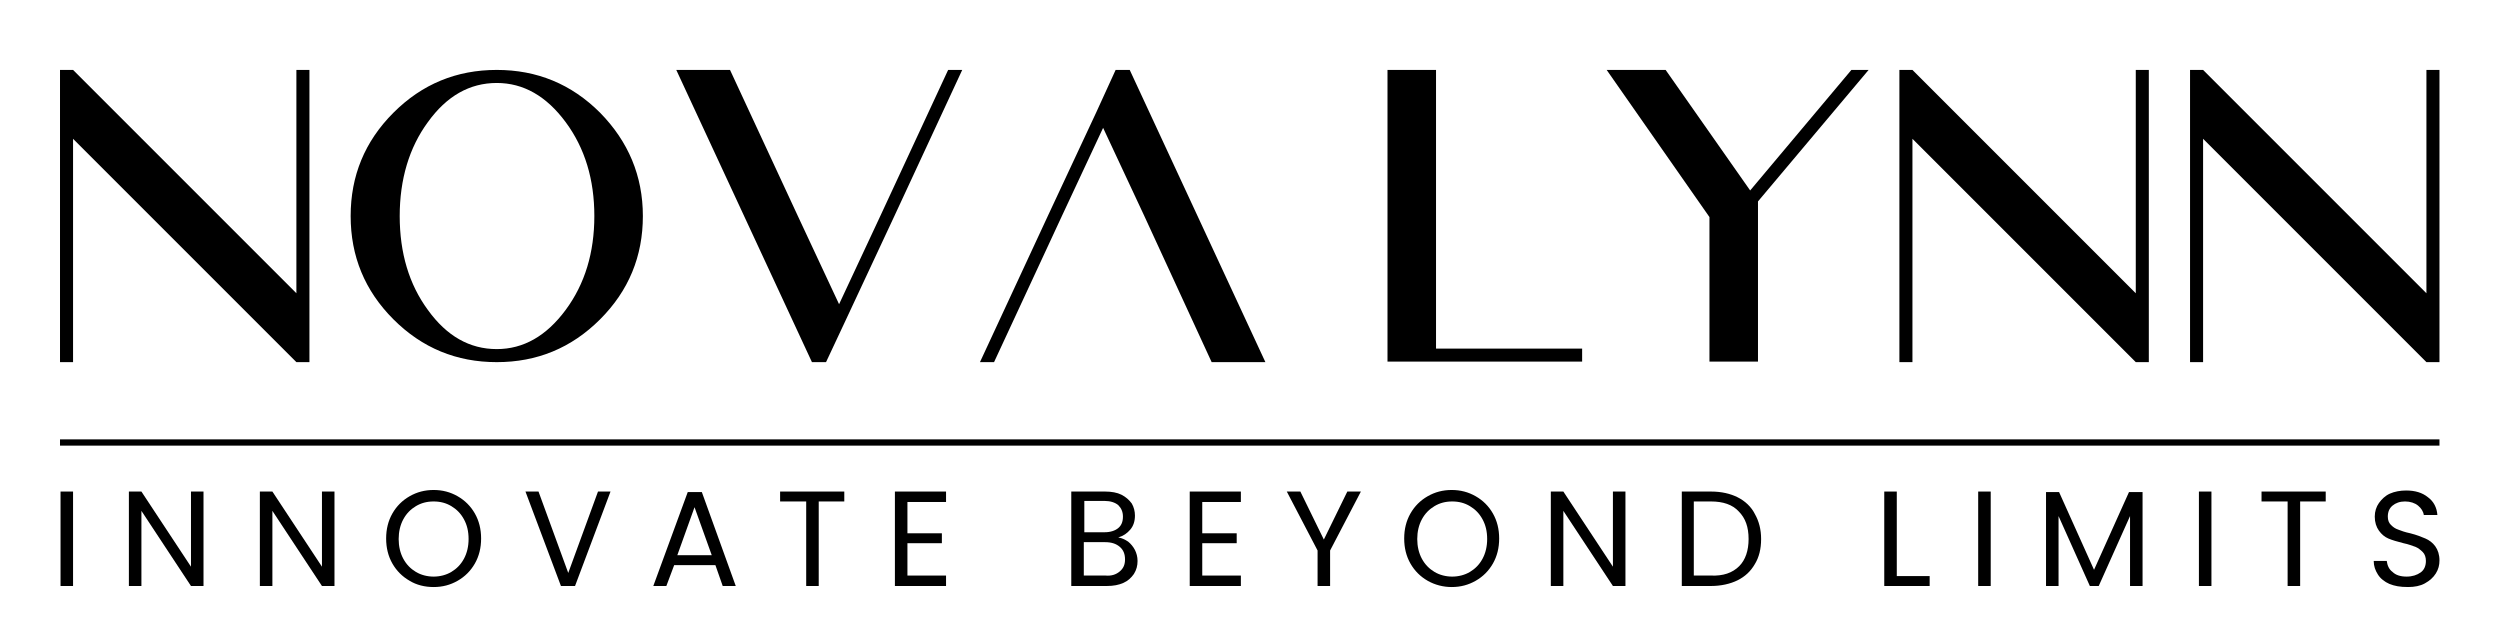
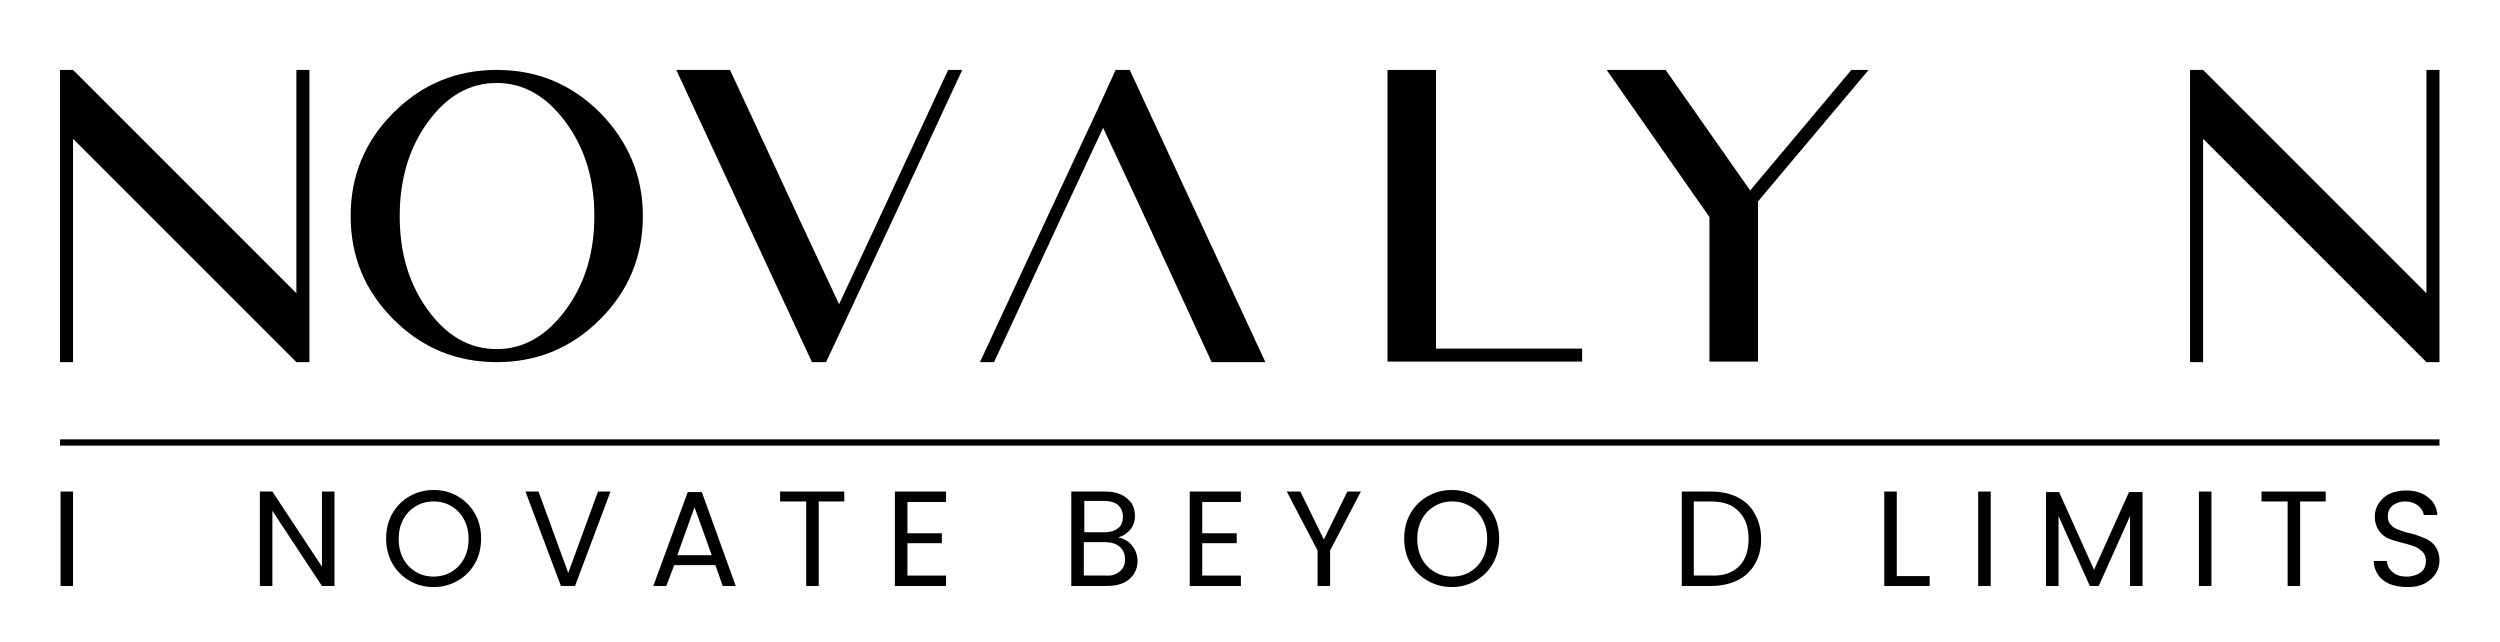
<svg xmlns="http://www.w3.org/2000/svg" id="C3_00000057866930078225715570000015270583546573635746_" x="0px" y="0px" viewBox="0 0 479.1 123" style="enable-background:new 0 0 479.1 123;" xml:space="preserve">
  <g id="Nova_Lynn">
    <g>
      <path d="M11.5,13.4H14l42.8,42.8V13.4h2.5v45.3v10.7h-2.5L14,26.6v42.8h-2.5v-28V13.4z" />
      <path d="M123.2,41.4c0,7.7-2.7,14.3-8.2,19.8c-5.5,5.5-12.1,8.2-19.8,8.2c-7.7,0-14.3-2.7-19.8-8.2c-5.5-5.5-8.2-12.1-8.2-19.8   c0-7.7,2.7-14.3,8.2-19.8c5.5-5.5,12.1-8.2,19.8-8.2c7.7,0,14.3,2.7,19.8,8.2C120.4,27.1,123.2,33.7,123.2,41.4z M76.6,41.4   c0,7.1,1.8,13.1,5.4,18c3.6,5,8,7.5,13.2,7.5c5.1,0,9.5-2.5,13.2-7.5c3.7-5,5.5-11,5.5-18c0-7-1.8-13-5.5-18   c-3.7-5-8.1-7.5-13.2-7.5c-5.2,0-9.6,2.5-13.2,7.5C78.4,28.3,76.6,34.4,76.6,41.4z" />
      <path d="M152.9,41.4l7.9,16.9l7.9-16.9l13-28h2.7l-13,28l-9.3,19.9l-3.8,8.1h-2.7l-13-28l-13-28h10.3L152.9,41.4z" />
      <path d="M219.3,41.4l-7.9-16.9l-7.9,16.9l-13,28h-2.7l13-28l9.3-19.9l3.7-8.1h2.7l13,28l13,28h-10.3L219.3,41.4z" />
      <path d="M275.2,13.4v53.4h28v2.5h-28h-9.3V13.4H275.2z" />
      <path d="M307.9,13.4h11.3l16.2,23.1l19.4-23.1h3.3l-21.2,25.2v30.7h-9.3V55.5V41.6L307.9,13.4z" />
-       <path d="M364,13.4h2.5l42.8,42.8V13.4h2.5v45.3v10.7h-2.5l-42.8-42.8v42.8H364v-28V13.4z" />
      <path d="M419.7,13.4h2.5L465,56.2V13.4h2.5v45.3v10.7H465l-42.8-42.8v42.8h-2.5v-28V13.4z" />
    </g>
  </g>
  <g id="Innovate_Beyond_Limits">
    <g>
      <path d="M14,94.2v18.1h-2.4V94.2H14z" />
-       <path d="M39,112.3h-2.4l-9.5-14.4v14.4h-2.4V94.2h2.4l9.5,14.4V94.2H39V112.3z" />
      <path d="M64.1,112.3h-2.4l-9.5-14.4v14.4h-2.4V94.2h2.4l9.5,14.4V94.2h2.4V112.3z" />
      <path d="M78.5,111.3c-1.4-0.8-2.5-1.9-3.3-3.3c-0.8-1.4-1.2-3-1.2-4.8c0-1.8,0.4-3.4,1.2-4.8c0.8-1.4,1.9-2.5,3.3-3.3   c1.4-0.8,2.9-1.2,4.6-1.2c1.7,0,3.2,0.4,4.6,1.2c1.4,0.8,2.5,1.9,3.3,3.3c0.8,1.4,1.2,3,1.2,4.8c0,1.8-0.4,3.4-1.2,4.8   c-0.8,1.4-1.9,2.5-3.3,3.3c-1.4,0.8-2.9,1.2-4.6,1.2C81.4,112.5,79.8,112.1,78.5,111.3z M86.5,109.6c1-0.6,1.8-1.4,2.4-2.5   c0.6-1.1,0.9-2.4,0.9-3.8c0-1.5-0.3-2.7-0.9-3.8s-1.4-1.9-2.4-2.5c-1-0.6-2.1-0.9-3.4-0.9s-2.4,0.3-3.4,0.9   c-1,0.6-1.8,1.4-2.4,2.5c-0.6,1.1-0.9,2.4-0.9,3.8c0,1.4,0.3,2.7,0.9,3.8c0.6,1.1,1.4,1.9,2.4,2.5c1,0.6,2.2,0.9,3.4,0.9   S85.5,110.2,86.5,109.6z" />
      <path d="M117,94.2l-6.8,18.1h-2.7l-6.8-18.1h2.5l5.7,15.6l5.7-15.6H117z" />
      <path d="M137.1,108.3h-7.9l-1.5,4h-2.5l6.6-18h2.7l6.5,18h-2.5L137.1,108.3z M136.4,106.4l-3.3-9.2l-3.3,9.2H136.4z" />
      <path d="M161.8,94.2v1.9h-4.9v16.2h-2.4V96.1h-5v-1.9H161.8z" />
      <path d="M173.9,96.1v6.1h6.6v1.9h-6.6v6.2h7.4v2h-9.8V94.2h9.8v2H173.9z" />
      <path d="M216.2,103.8c0.5,0.4,1,1,1.3,1.6c0.3,0.6,0.5,1.3,0.5,2.1c0,0.9-0.2,1.7-0.7,2.5c-0.5,0.7-1.1,1.3-2,1.7   c-0.9,0.4-1.9,0.6-3.2,0.6h-6.8V94.2h6.5c1.2,0,2.3,0.2,3.1,0.6s1.5,1,2,1.7c0.4,0.7,0.6,1.5,0.6,2.3c0,1.1-0.3,2-0.9,2.7   c-0.6,0.7-1.3,1.2-2.3,1.5C215,103.1,215.6,103.4,216.2,103.8z M207.7,102h4c1.1,0,2-0.3,2.6-0.8c0.6-0.5,0.9-1.2,0.9-2.2   c0-0.9-0.3-1.6-0.9-2.2c-0.6-0.5-1.5-0.8-2.6-0.8h-3.9V102z M214.6,109.5c0.7-0.6,1-1.3,1-2.3c0-1-0.3-1.8-1-2.4   c-0.7-0.6-1.6-0.9-2.8-0.9h-4.1v6.4h4.2C213,110.4,213.9,110.1,214.6,109.5z" />
      <path d="M230.4,96.1v6.1h6.6v1.9h-6.6v6.2h7.4v2H228V94.2h9.8v2H230.4z" />
      <path d="M260.8,94.2l-5.9,11.3v6.8h-2.4v-6.8l-5.9-11.3h2.6l4.5,9.2l4.5-9.2H260.8z" />
      <path d="M273.6,111.3c-1.4-0.8-2.5-1.9-3.3-3.3s-1.2-3-1.2-4.8c0-1.8,0.4-3.4,1.2-4.8s1.9-2.5,3.3-3.3c1.4-0.8,2.9-1.2,4.6-1.2   c1.7,0,3.2,0.4,4.6,1.2c1.4,0.8,2.5,1.9,3.3,3.3c0.8,1.4,1.2,3,1.2,4.8c0,1.8-0.4,3.4-1.2,4.8c-0.8,1.4-1.9,2.5-3.3,3.3   c-1.4,0.8-2.9,1.2-4.6,1.2C276.6,112.5,275,112.1,273.6,111.3z M281.7,109.6c1-0.6,1.8-1.4,2.4-2.5c0.6-1.1,0.9-2.4,0.9-3.8   c0-1.5-0.3-2.7-0.9-3.8c-0.6-1.1-1.4-1.9-2.4-2.5c-1-0.6-2.1-0.9-3.4-0.9c-1.3,0-2.4,0.3-3.4,0.9c-1,0.6-1.8,1.4-2.4,2.5   c-0.6,1.1-0.9,2.4-0.9,3.8c0,1.4,0.3,2.7,0.9,3.8c0.6,1.1,1.4,1.9,2.4,2.5c1,0.6,2.2,0.9,3.4,0.9S280.7,110.2,281.7,109.6z" />
-       <path d="M311.5,112.3h-2.4l-9.5-14.4v14.4h-2.4V94.2h2.4l9.5,14.4V94.2h2.4V112.3z" />
      <path d="M333,95.3c1.4,0.7,2.6,1.8,3.3,3.2c0.8,1.4,1.2,3,1.2,4.8c0,1.9-0.4,3.5-1.2,4.8c-0.8,1.4-1.9,2.4-3.3,3.1   c-1.4,0.7-3.2,1.1-5.1,1.1h-5.6V94.2h5.6C329.9,94.2,331.6,94.6,333,95.3z M333.3,108.5c1.2-1.2,1.8-3,1.8-5.2   c0-2.3-0.6-4-1.9-5.3c-1.2-1.3-3-1.9-5.3-1.9h-3.3v14.2h3.3C330.2,110.4,332,109.8,333.3,108.5z" />
      <path d="M363.5,110.4h6.3v1.9h-8.7V94.2h2.4V110.4z" />
      <path d="M381.5,94.2v18.1h-2.4V94.2H381.5z" />
      <path d="M410.6,94.3v18h-2.4V98.9l-6,13.4h-1.7l-6-13.4v13.4h-2.4v-18h2.5l6.7,14.9l6.7-14.9H410.6z" />
      <path d="M423.8,94.2v18.1h-2.4V94.2H423.8z" />
      <path d="M445.7,94.2v1.9h-4.9v16.2h-2.4V96.1h-5v-1.9H445.7z" />
      <path d="M457.9,111.9c-0.9-0.4-1.7-1-2.2-1.8c-0.5-0.8-0.8-1.6-0.8-2.6h2.5c0.1,0.8,0.4,1.6,1.1,2.1c0.6,0.6,1.5,0.9,2.7,0.9   c1.1,0,2-0.3,2.7-0.8s1-1.3,1-2.2c0-0.7-0.2-1.3-0.6-1.7c-0.4-0.4-0.9-0.8-1.4-1c-0.6-0.2-1.3-0.5-2.3-0.7   c-1.2-0.3-2.2-0.6-2.9-0.9c-0.7-0.3-1.3-0.8-1.8-1.5c-0.5-0.7-0.8-1.6-0.8-2.7c0-1,0.3-1.9,0.8-2.6s1.2-1.4,2.1-1.8s2-0.6,3.1-0.6   c1.7,0,3.1,0.4,4.2,1.3c1.1,0.8,1.7,2,1.8,3.4h-2.6c-0.1-0.7-0.5-1.3-1.1-1.8c-0.6-0.5-1.5-0.8-2.5-0.8c-1,0-1.8,0.3-2.4,0.8   c-0.6,0.5-0.9,1.2-0.9,2.1c0,0.7,0.2,1.2,0.6,1.6c0.4,0.4,0.8,0.7,1.4,0.9c0.5,0.2,1.3,0.5,2.3,0.7c1.2,0.3,2.2,0.7,2.9,1   c0.7,0.3,1.4,0.8,1.9,1.5c0.5,0.7,0.8,1.6,0.8,2.7c0,0.9-0.2,1.7-0.7,2.5c-0.5,0.8-1.2,1.4-2.1,1.9s-2,0.7-3.2,0.7   C459.9,112.5,458.9,112.3,457.9,111.9z" />
    </g>
  </g>
  <g id="Rectangle_1">
    <g>
      <rect x="11.5" y="84.2" width="456" height="1.2" />
    </g>
  </g>
</svg>